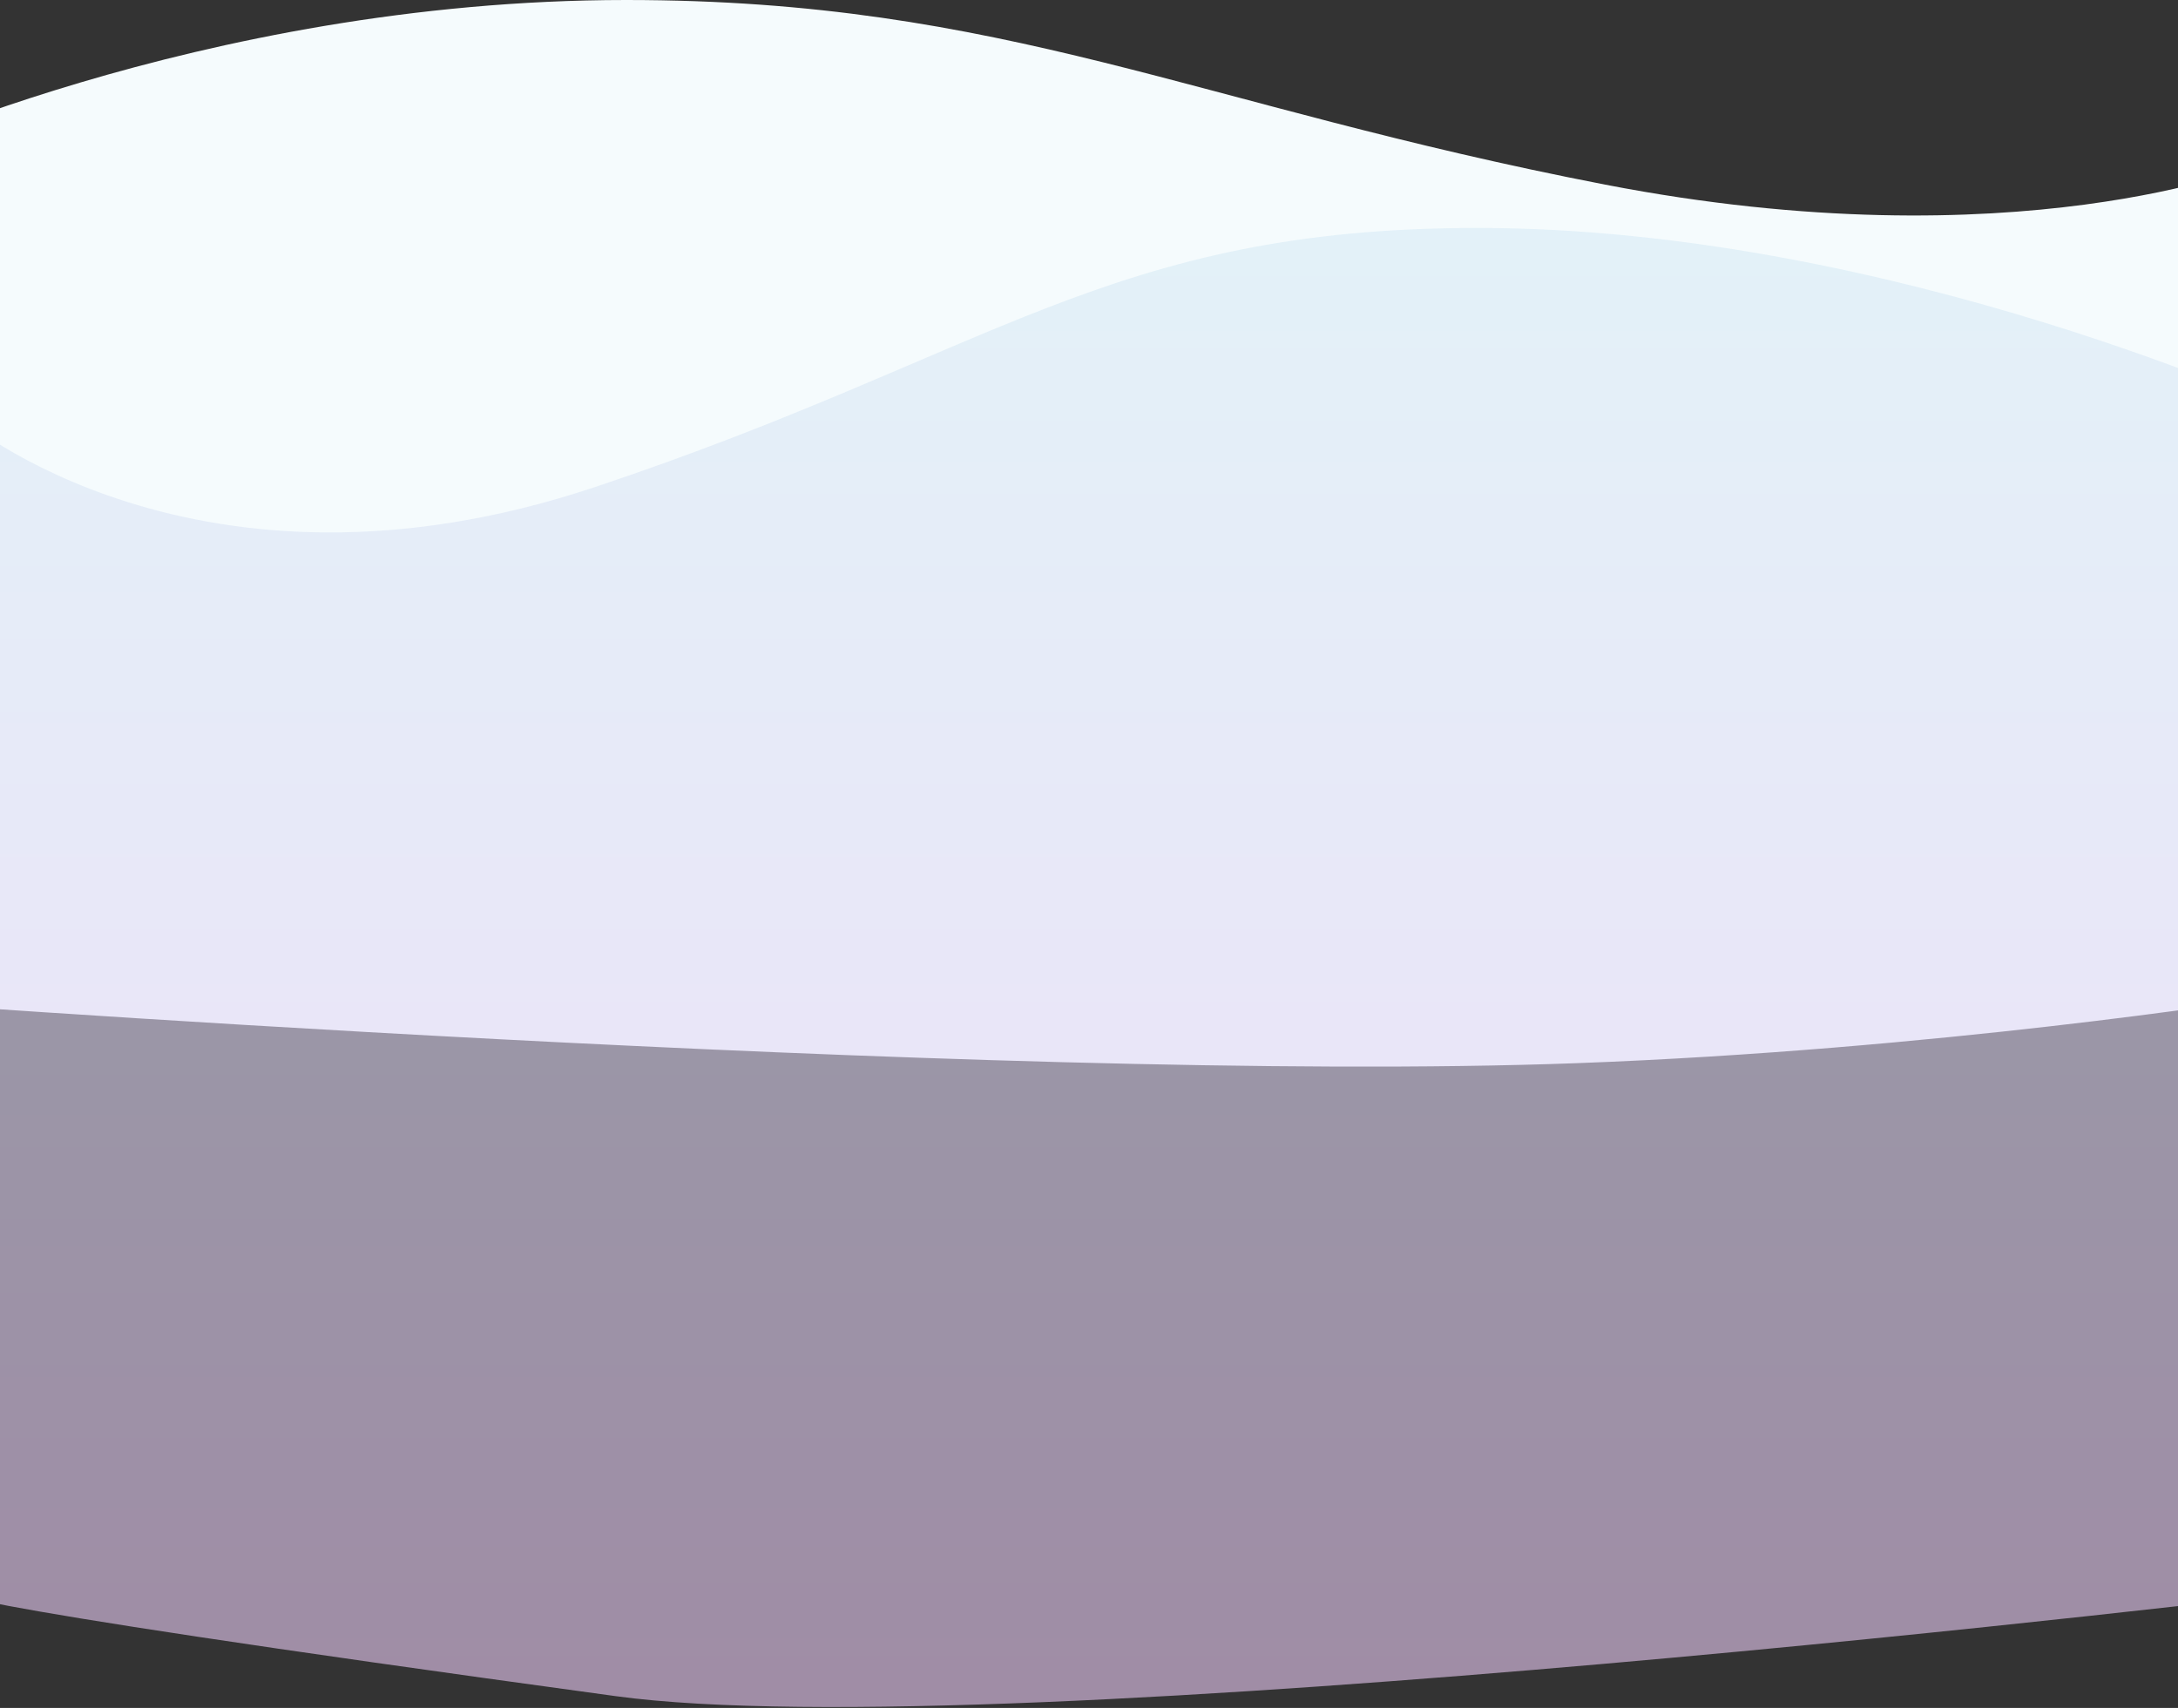
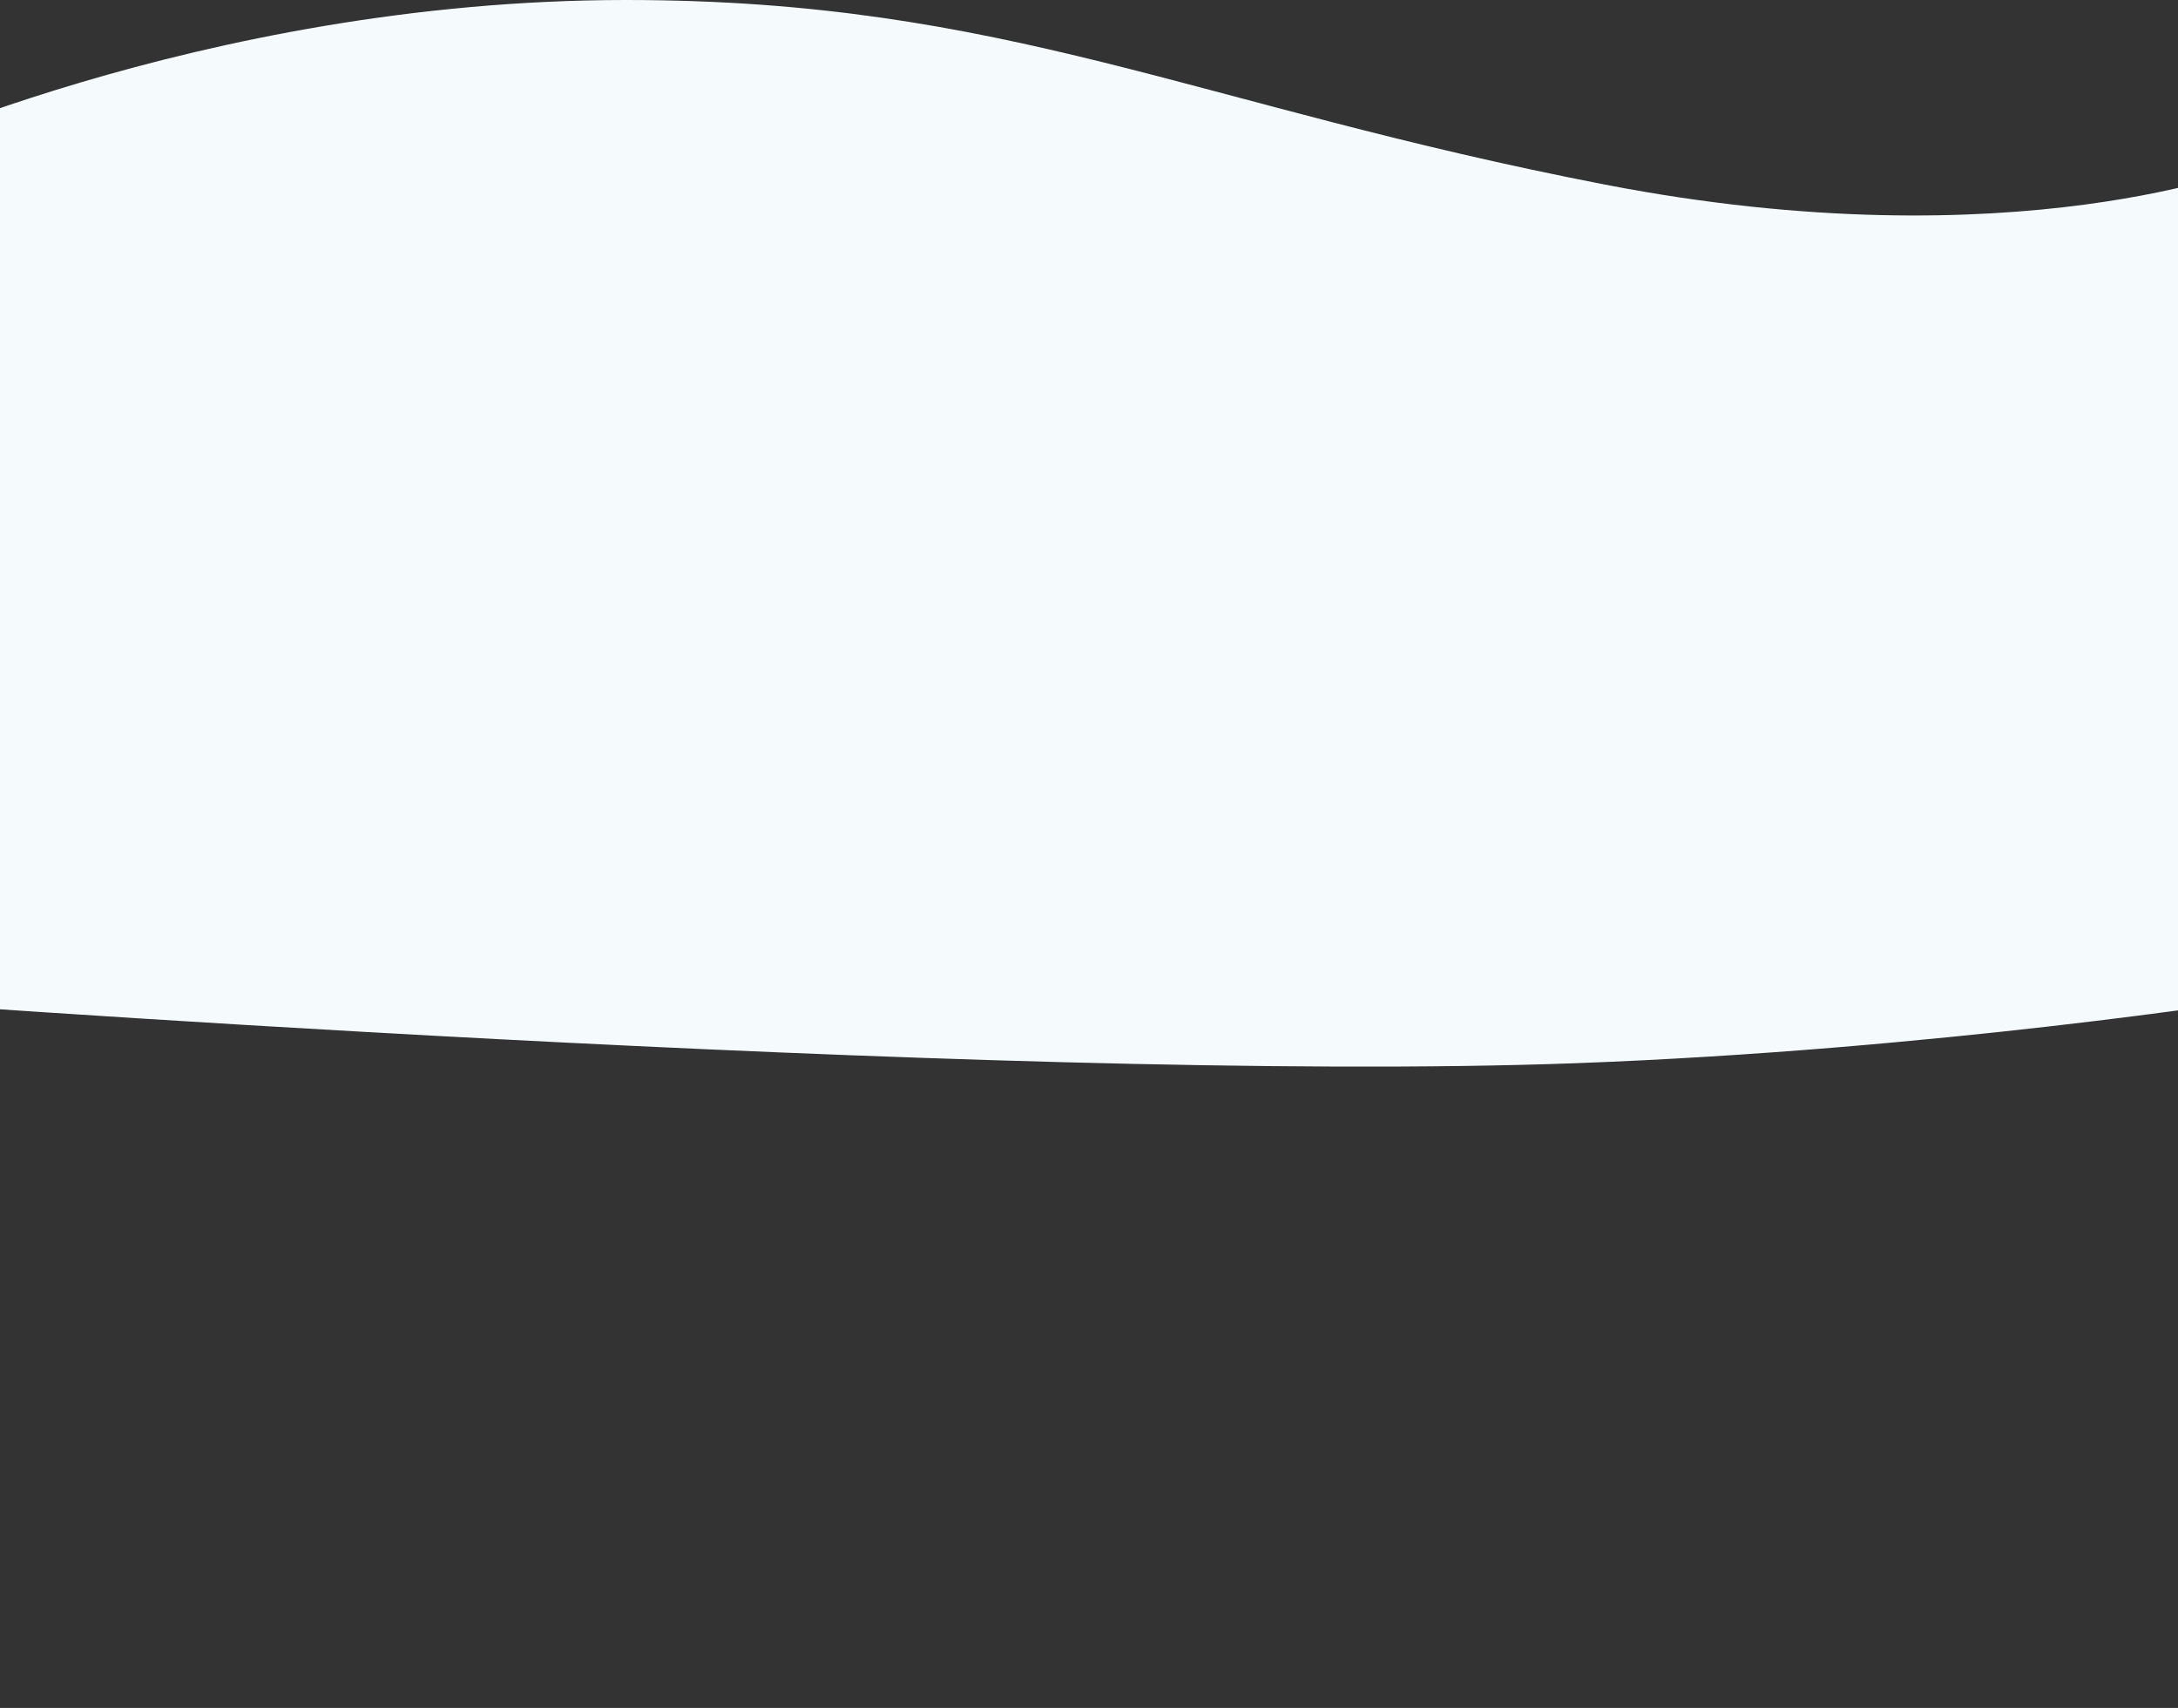
<svg xmlns="http://www.w3.org/2000/svg" width="1280" height="1004" viewBox="0 0 1280 1004" fill="none">
  <rect x="0" y="0" width="1280" height="1004" fill="#333333" stroke="none" />
  <path d="M-85 97.046C-85 97.046 116.553 0 368 0C590.673 -0 702.624 61.923 943.487 108.561C1184.35 155.2 1326 97.046 1326 97.046V587.352C1326 587.352 1137.51 617.193 926.353 624.982C585.853 637.543 -85 587.352 -85 587.352V97.046Z" fill="#F5FBFD" />
-   <path d="M1351 245.272C1351 245.272 1113.32 134.001 868.446 134C651.592 133.999 583.959 208.155 349.392 286.402C114.824 364.649 -23.125 245.272 -23.125 245.272V935.912C-23.125 935.912 -75.975 937.229 361.737 997.052C589.327 1028.16 1351 935.912 1351 935.912L1351 245.272Z" fill="url(#paint0_linear_7733_40880)" fill-opacity="0.6" />
  <defs>
    <linearGradient id="paint0_linear_7733_40880" x1="663.938" y1="64" x2="663.938" y2="985.913" gradientUnits="userSpaceOnUse">
      <stop stop-color="#D5EEF6" />
      <stop offset="1" stop-color="#E9CAF4" />
    </linearGradient>
  </defs>
</svg>